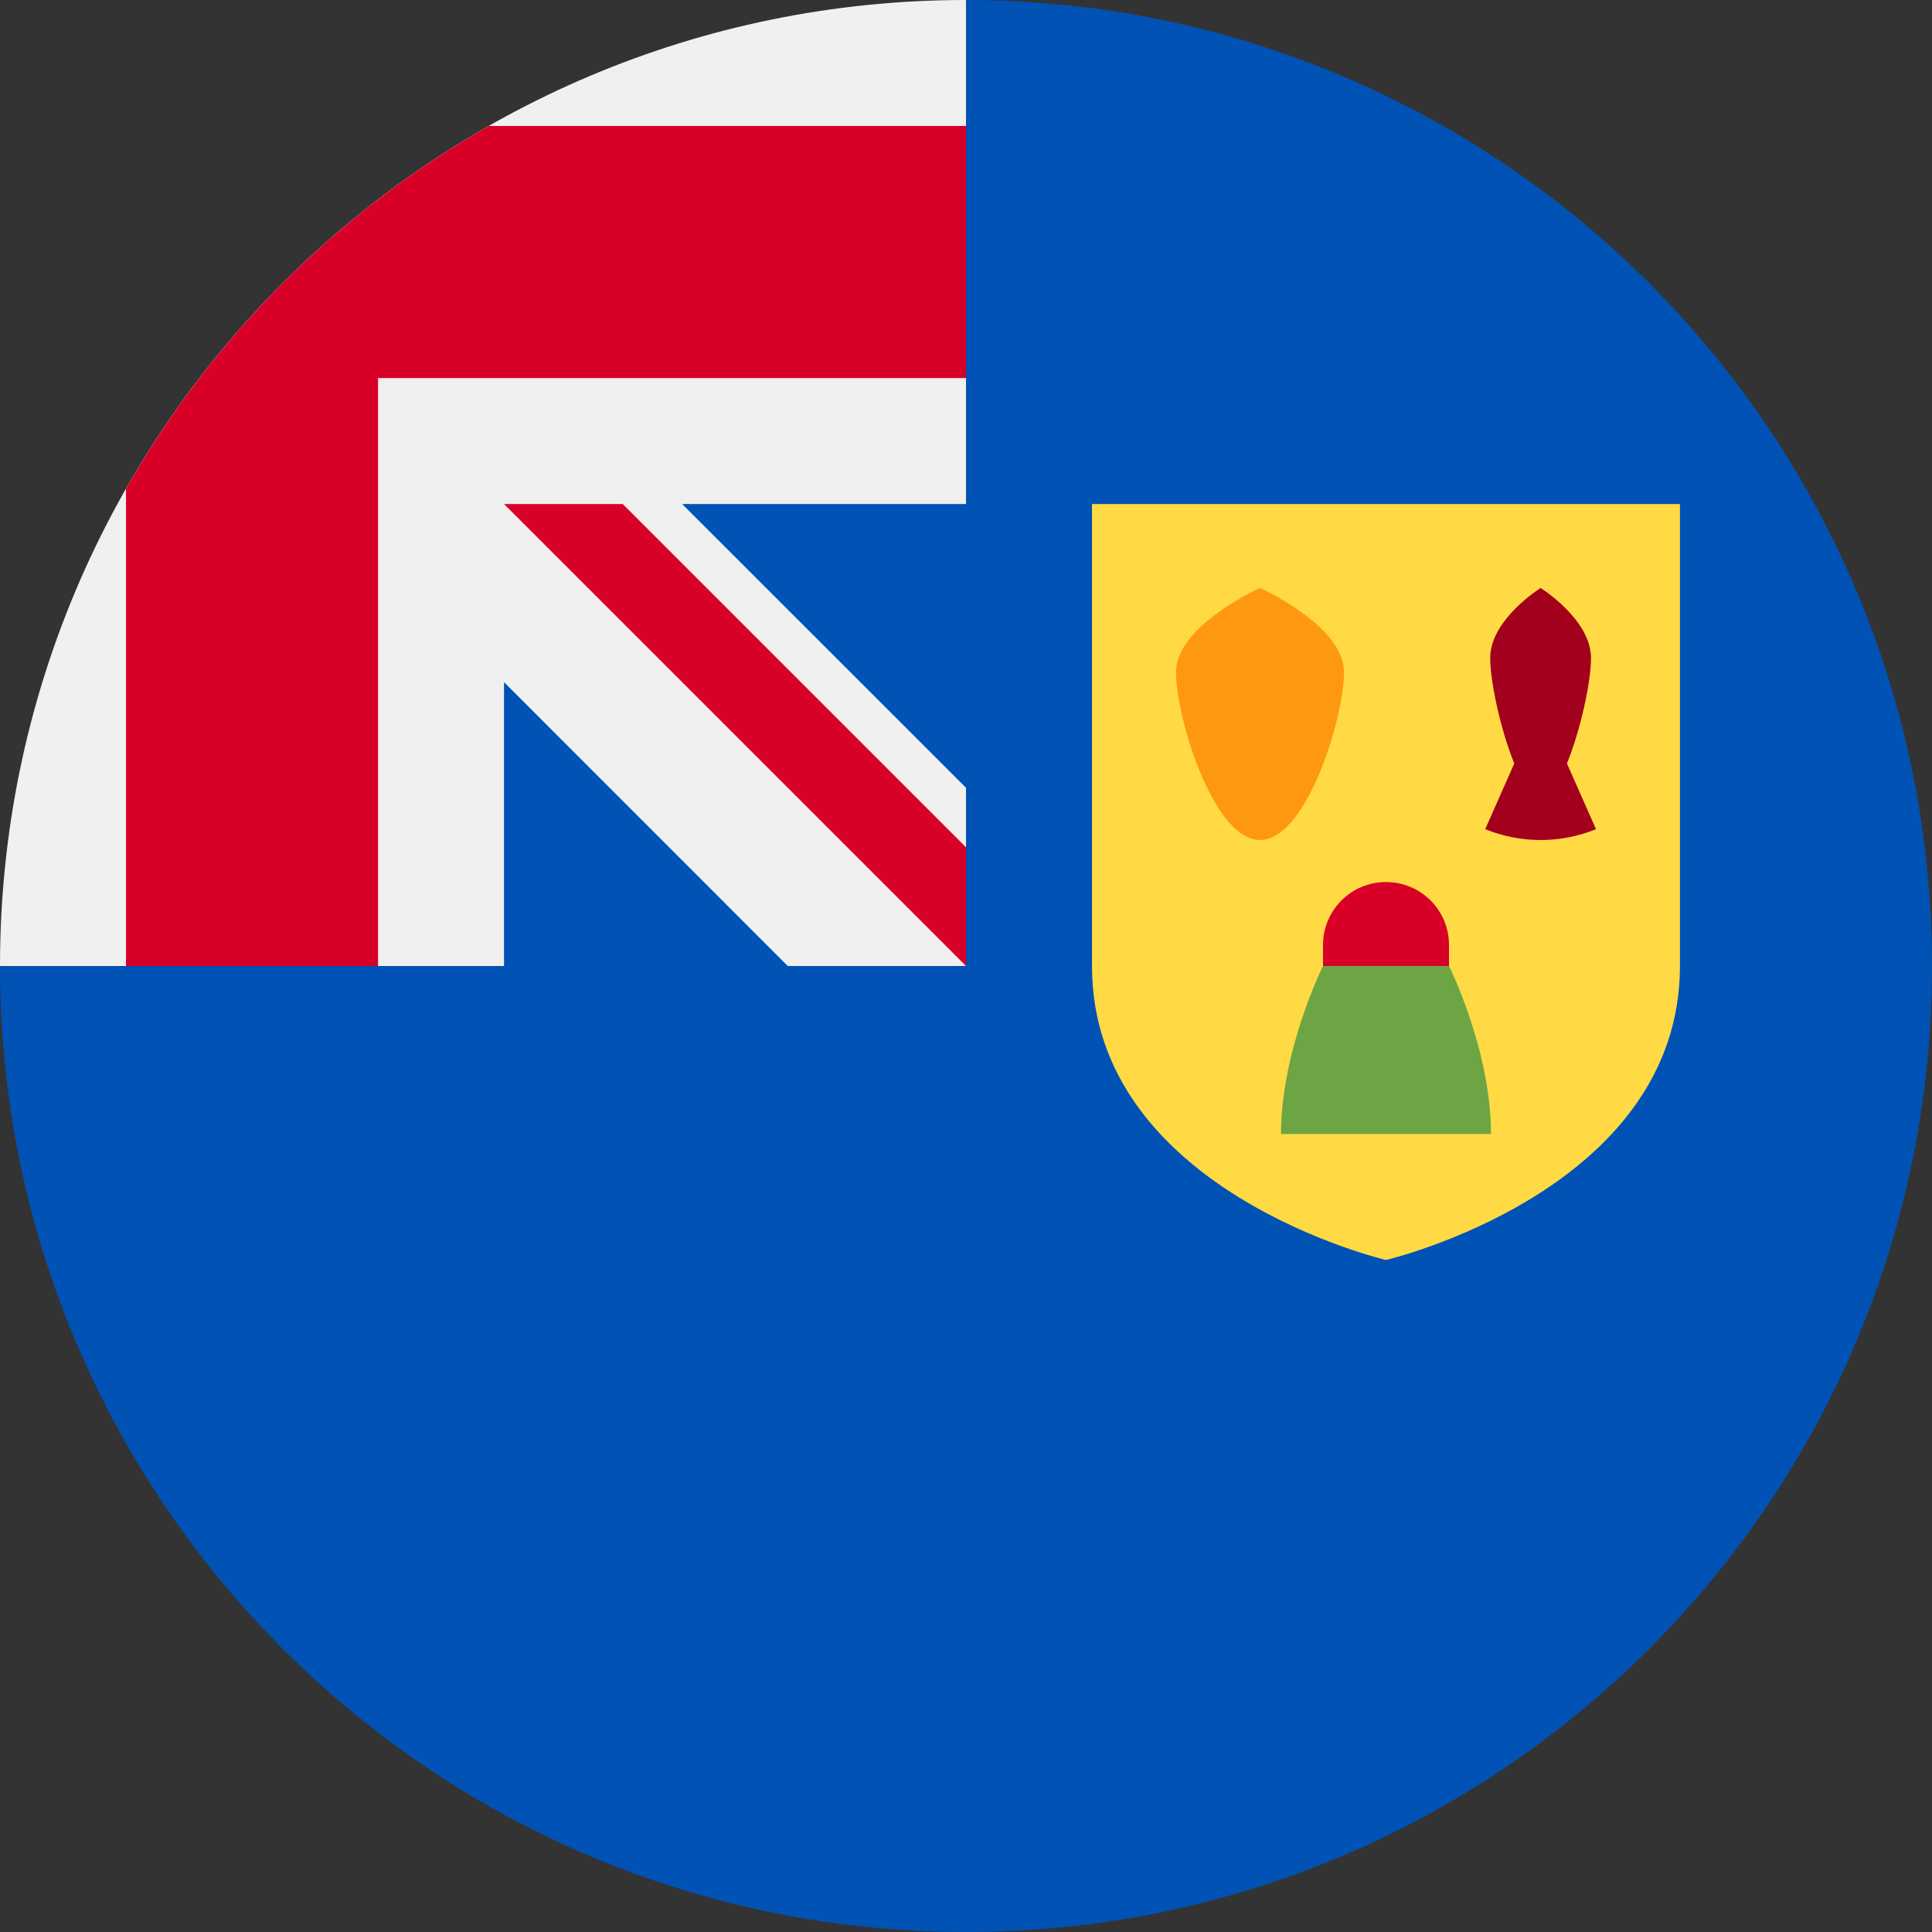
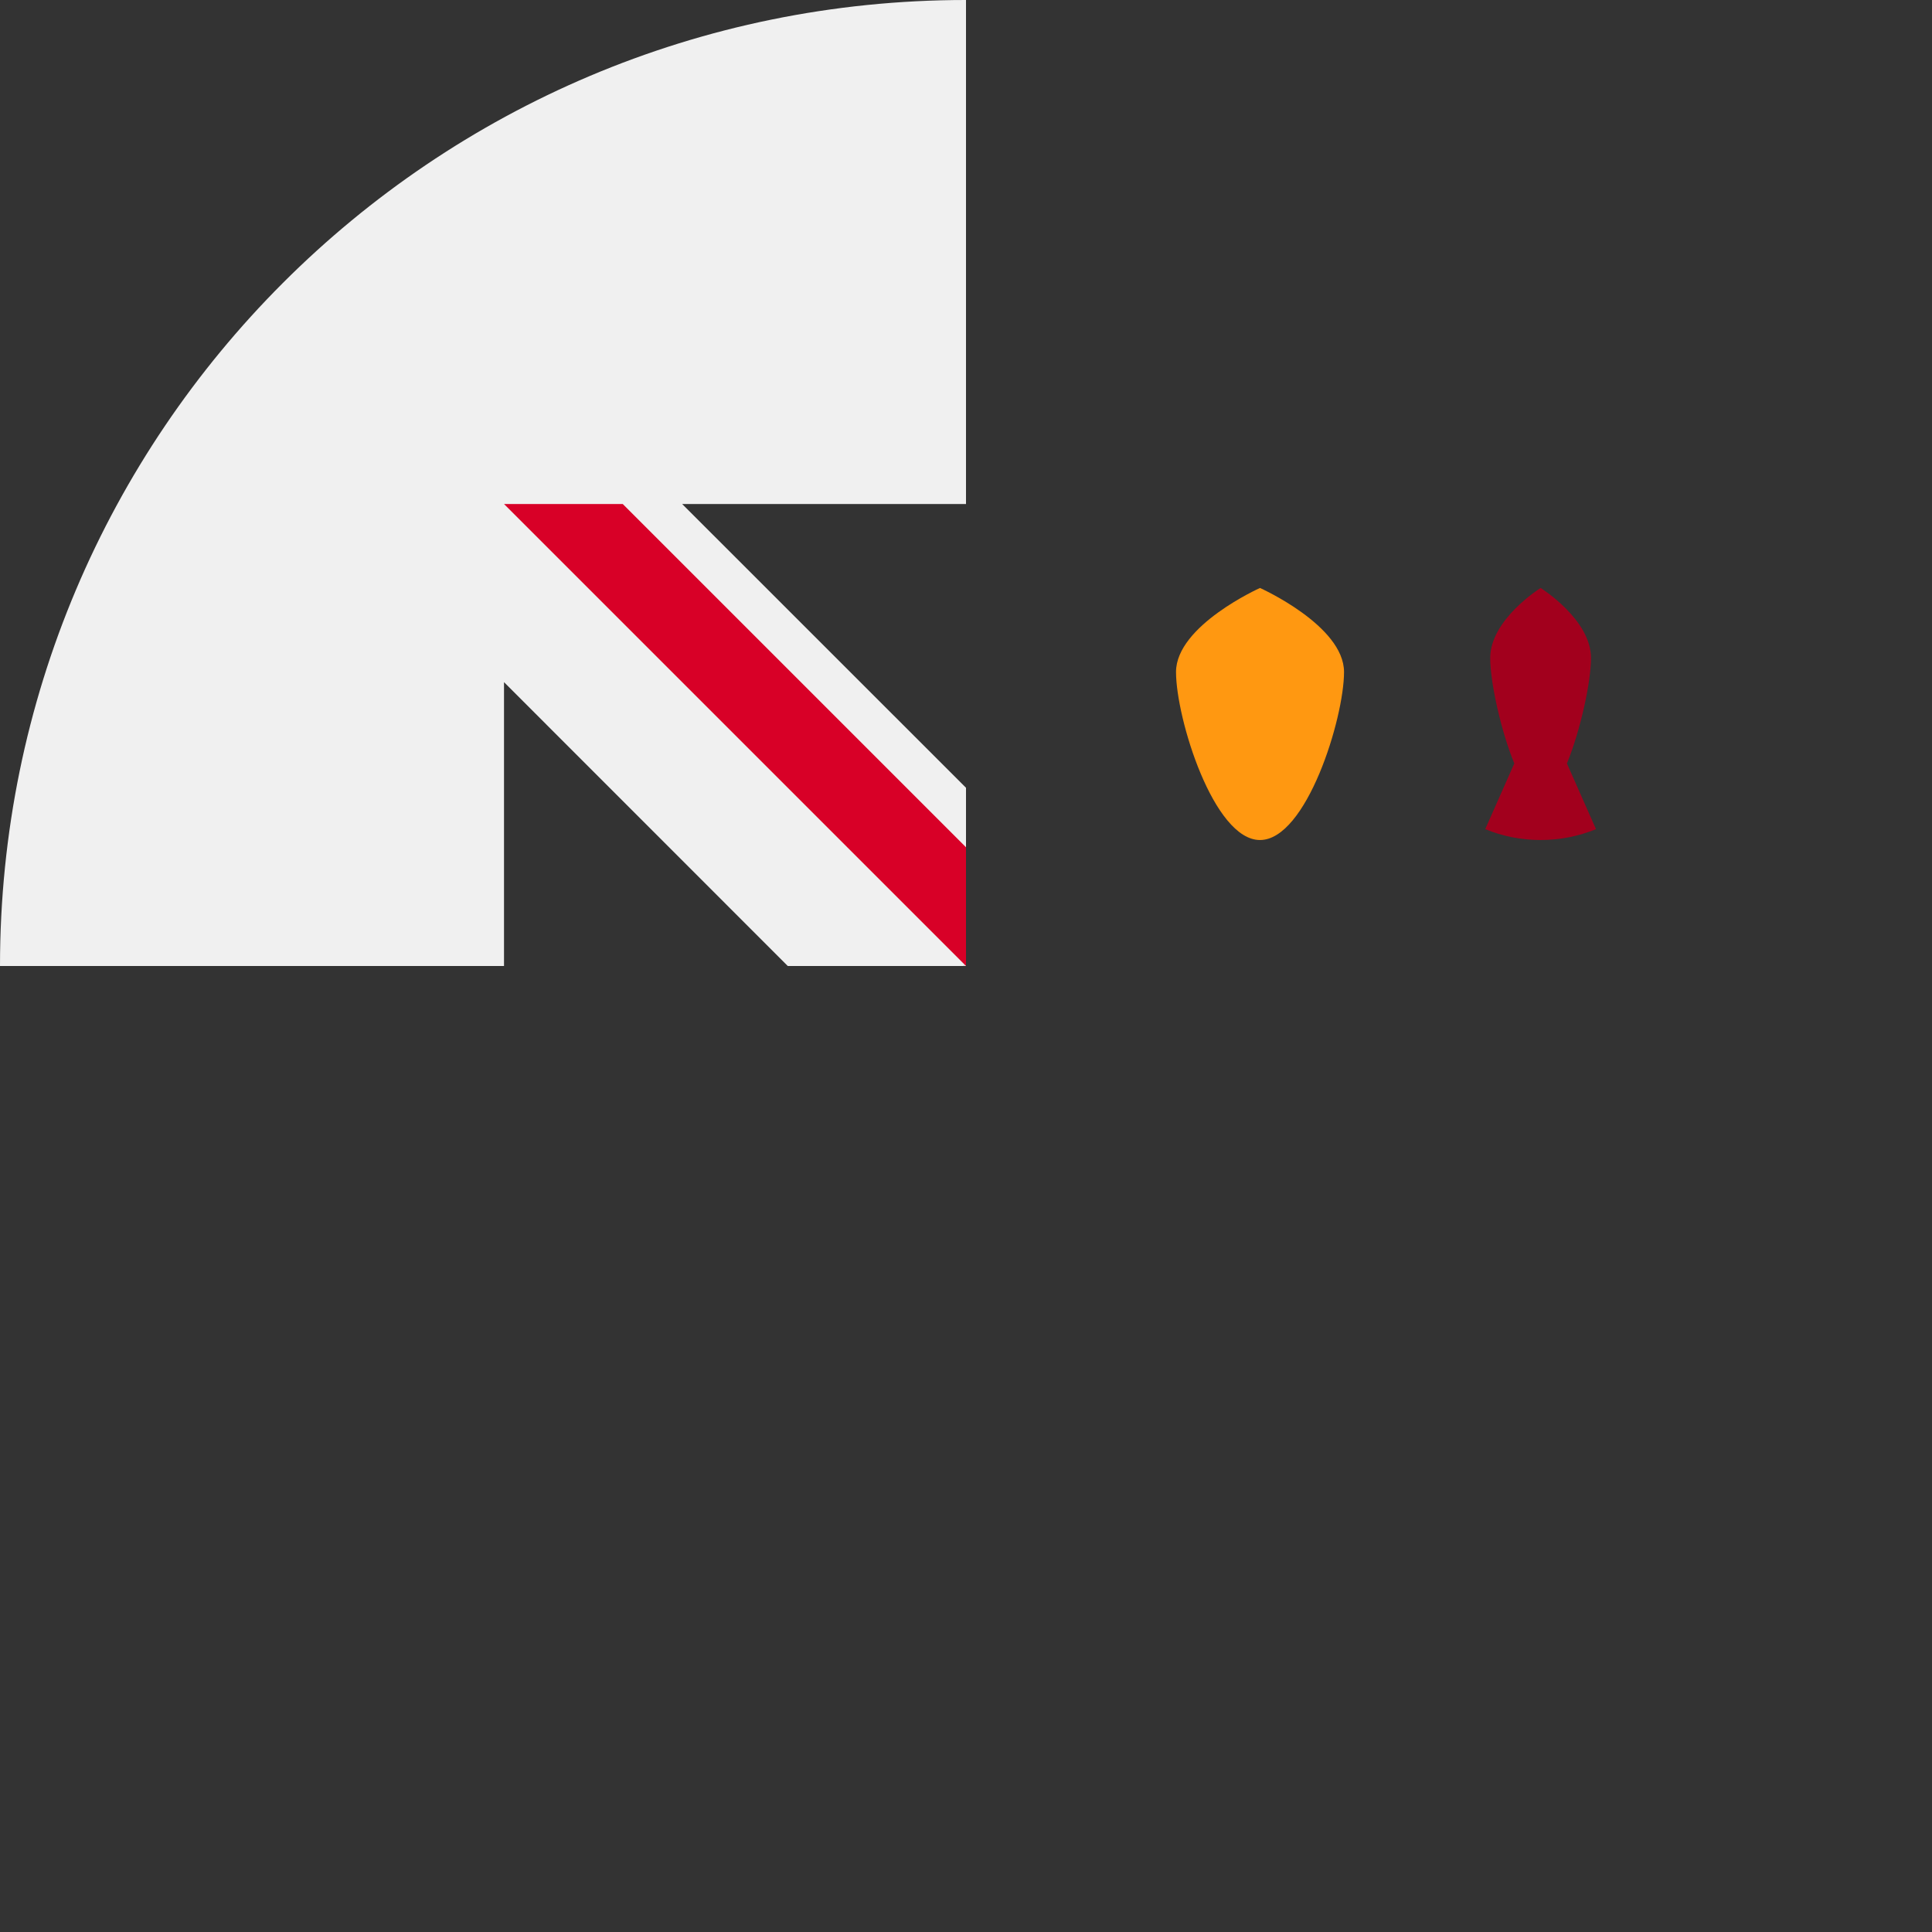
<svg xmlns="http://www.w3.org/2000/svg" width="24" height="24" viewBox="0 0 24 24" fill="none">
  <rect x="0" y="0" width="24" height="24" fill="#333333" stroke="none" />
  <g clip-path="url(#clip0_2_4505)">
-     <path d="M24 12C24 18.627 18.627 24 12 24C5.373 24 0 18.627 0 12C0 12.003 12 0.001 12 0C18.627 0 24 5.373 24 12Z" fill="#0052B4" />
    <path d="M11.968 12H12C12 11.989 12 11.979 12 11.968C11.989 11.979 11.979 11.989 11.968 12Z" fill="#F0F0F0" />
    <path d="M12 6.261C12 4.149 12 2.766 12 0H11.998C5.371 0.001 0 5.373 0 12H6.261V8.474L9.786 12H11.968C11.979 11.989 11.989 11.979 12 11.968C12 11.159 12 10.438 12 9.786L8.474 6.261H12Z" fill="#F0F0F0" />
-     <path d="M6.071 1.565C4.194 2.634 2.634 4.194 1.565 6.071V12H4.696V4.696V4.696H12C12 3.709 12 2.768 12 1.565H6.071Z" fill="#D80027" />
    <path d="M12 10.525L7.736 6.261H6.261V6.261L12 12H12C12 12 12 10.983 12 10.525Z" fill="#D80027" />
-     <path d="M13.565 6.261V12C13.565 14.796 17.217 15.652 17.217 15.652C17.217 15.652 20.869 14.796 20.869 12V6.261H13.565Z" fill="#FFDA44" />
    <path d="M16.696 8.348C16.696 8.924 16.229 10.435 15.652 10.435C15.076 10.435 14.609 8.924 14.609 8.348C14.609 7.771 15.652 7.304 15.652 7.304C15.652 7.304 16.696 7.771 16.696 8.348Z" fill="#FF9811" />
    <path d="M19.465 9.484C19.633 9.073 19.764 8.473 19.764 8.174C19.764 7.694 19.138 7.304 19.138 7.304C19.138 7.304 18.512 7.694 18.512 8.174C18.512 8.473 18.643 9.073 18.811 9.484L18.45 10.3C18.662 10.387 18.894 10.435 19.138 10.435C19.381 10.435 19.614 10.387 19.826 10.3L19.465 9.484Z" fill="#A2001D" />
-     <path d="M16.435 12C16.435 12 15.913 13.044 15.913 14.087H18.522C18.522 13.044 18 12 18 12L17.217 11.479L16.435 12Z" fill="#6DA544" />
-     <path d="M18 12V11.739C18 11.307 17.65 10.957 17.217 10.957C16.785 10.957 16.435 11.307 16.435 11.739V12H18Z" fill="#D80027" />
  </g>
  <defs>
    <clipPath id="clip0_2_4505">
      <rect width="24" height="24" fill="white" />
    </clipPath>
  </defs>
</svg>